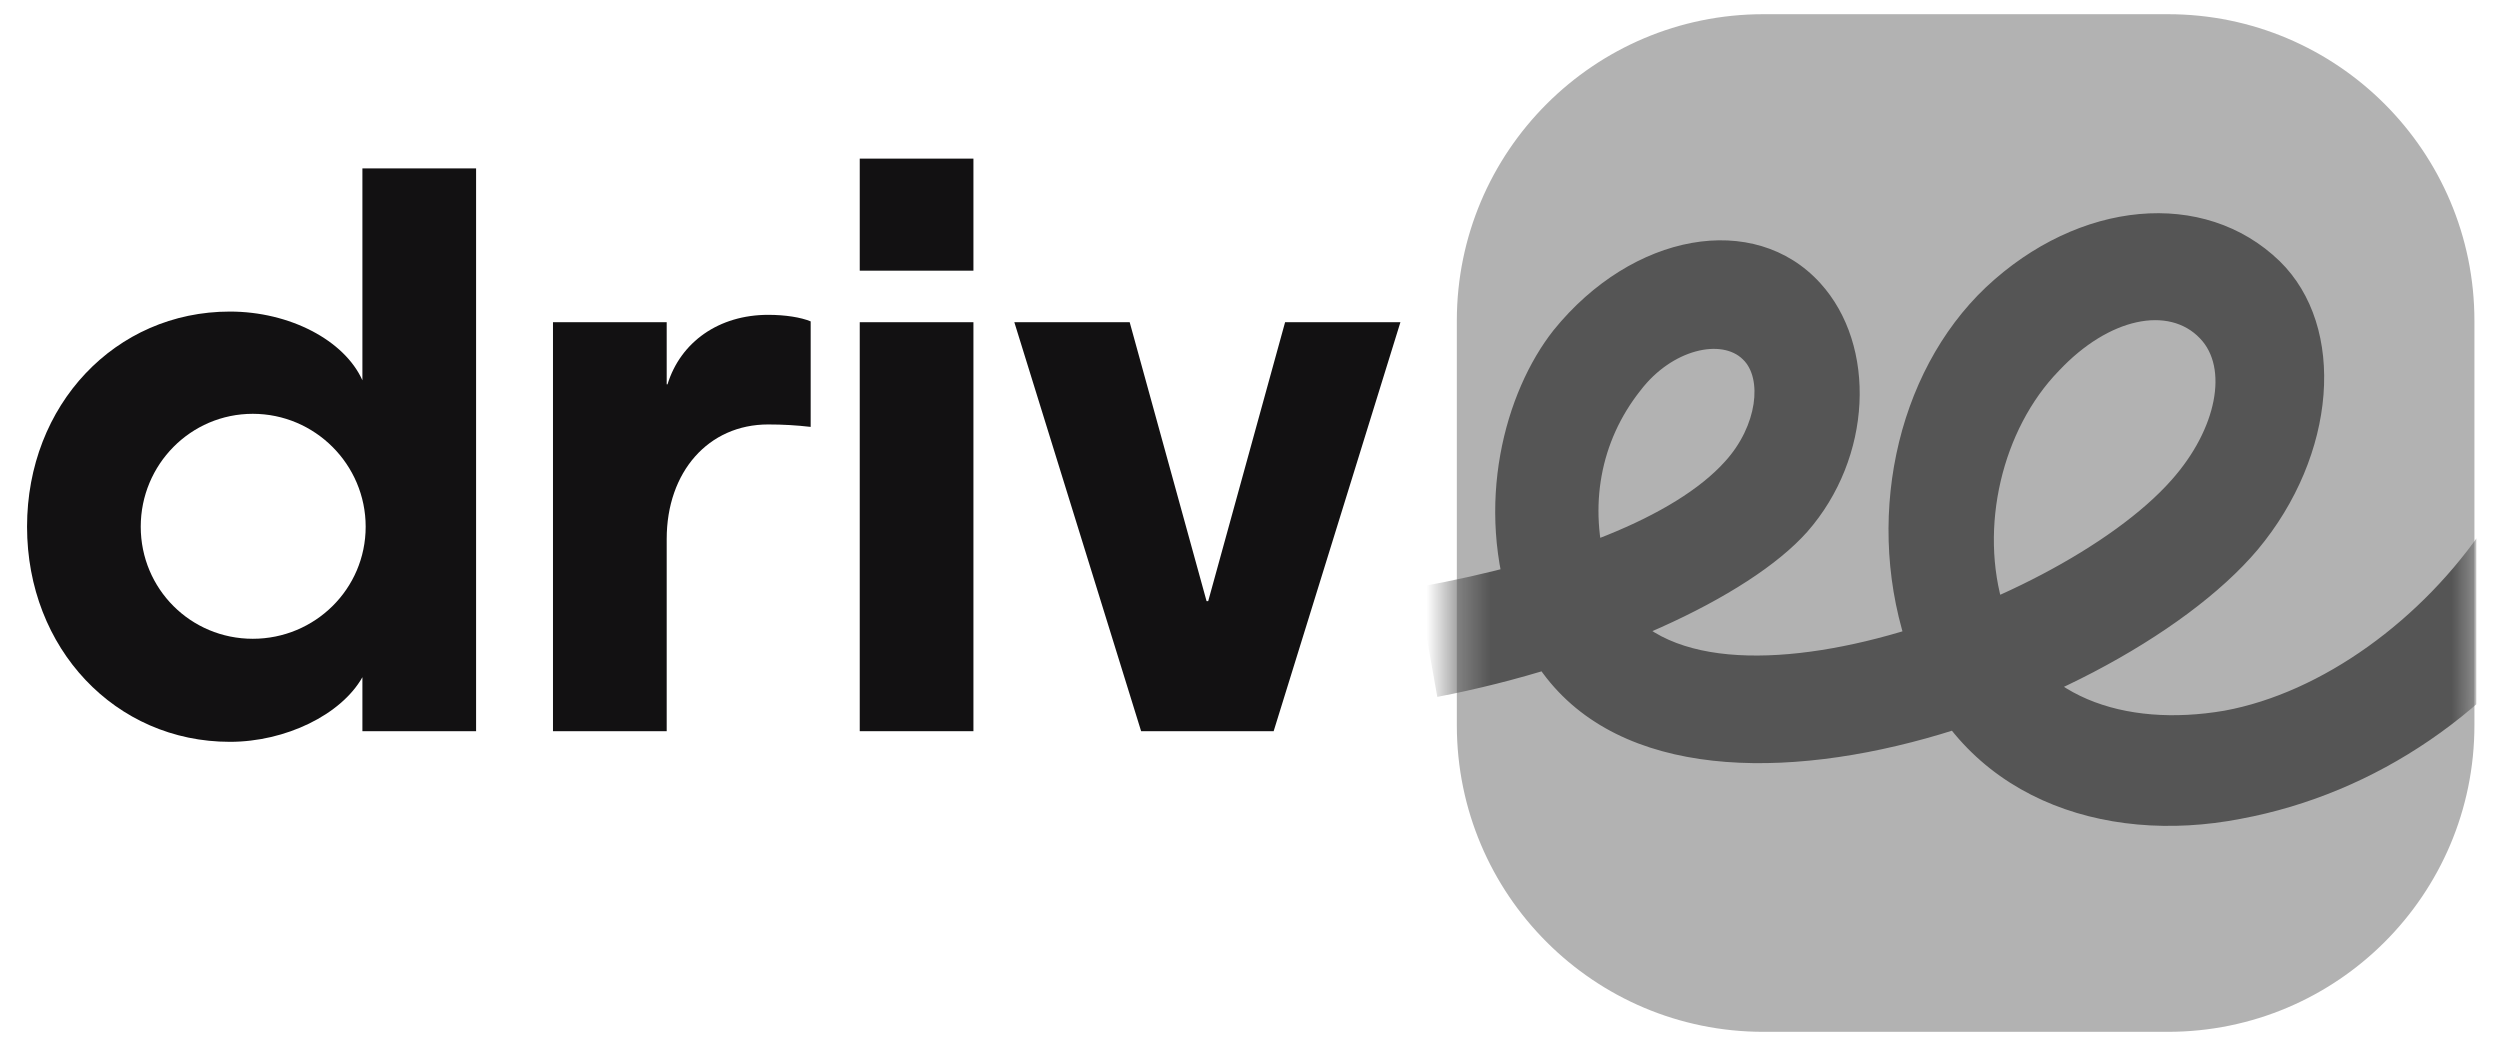
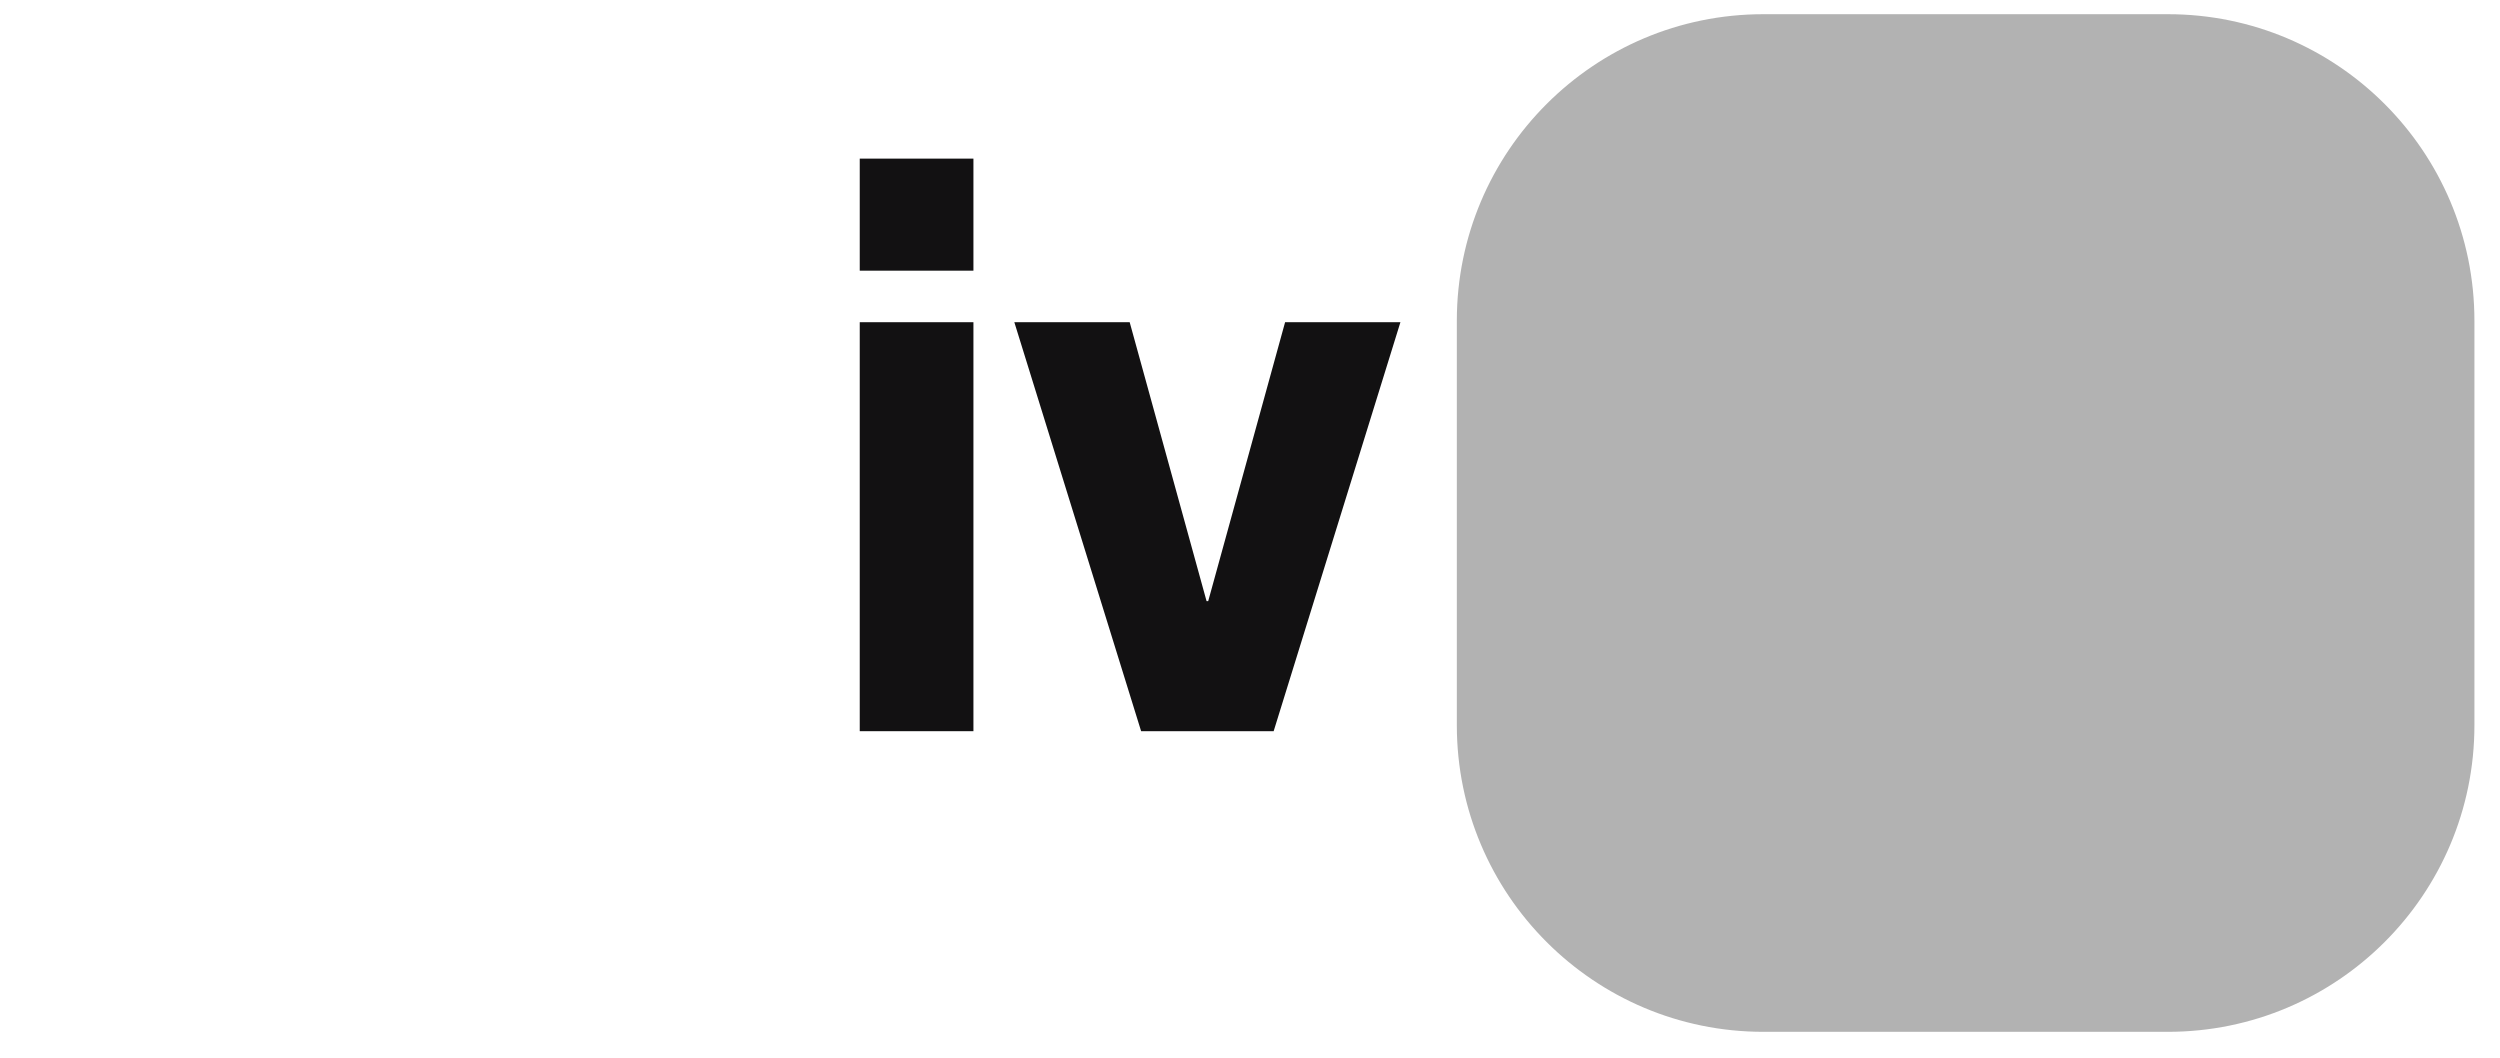
<svg xmlns="http://www.w3.org/2000/svg" width="78" height="33" viewBox="0 0 78 33" fill="none">
  <g clip-path="url(#clip0_2146_945)">
-     <path d="M4.391 16.433C4.391 18.373 5.948 19.93 7.887 19.93C9.827 19.93 11.409 18.373 11.409 16.433C11.409 14.494 9.827 12.911 7.887 12.911C5.948 12.911 4.391 14.494 4.391 16.433ZM7.173 9.721C9.036 9.721 10.745 10.615 11.307 11.865V5.255H14.854V22.813H11.307V21.129C10.643 22.303 8.908 23.145 7.173 23.145C3.6 23.145 0.844 20.236 0.844 16.433C0.844 12.631 3.6 9.721 7.173 9.721Z" fill="#121112" />
-     <path d="M25.293 10.027V13.319C24.859 13.268 24.425 13.243 23.966 13.243C22.102 13.243 20.801 14.723 20.801 16.816V22.813H17.253V10.053H20.801V11.992H20.826C21.235 10.665 22.434 9.823 23.966 9.823C24.502 9.823 24.986 9.9 25.293 10.027Z" fill="#121112" />
    <path d="M30.371 22.813H26.824V10.053H30.371V22.813ZM26.824 4.949H30.371V8.445H26.824V4.949Z" fill="#121112" />
    <path d="M31.647 10.053H35.246L37.645 18.755H37.696L40.095 10.053H43.693L39.738 22.813H35.603L31.647 10.053Z" fill="#121112" />
    <path d="M55.018 0.443C49.735 0.443 45.453 4.726 45.453 10.009V22.627C45.453 27.91 49.735 32.193 55.018 32.193H67.637C72.92 32.193 77.202 27.91 77.202 22.628V10.009C77.202 4.726 72.92 0.443 67.637 0.443H55.018Z" fill="#B2B2B2" />
    <mask id="mask0_2146_945" style="mask-type:luminance" maskUnits="userSpaceOnUse" x="45" y="0" width="33" height="33">
      <path d="M55.018 0.443C49.735 0.443 45.453 4.726 45.453 10.008V22.627C45.453 27.91 49.735 32.193 55.018 32.193H67.637C72.92 32.193 77.202 27.91 77.202 22.628V10.008C77.202 4.726 72.92 0.443 67.637 0.443H55.018Z" fill="white" />
    </mask>
    <g mask="url(#mask0_2146_945)">
-       <path d="M59.581 20.399C61.154 24.863 65.593 26.386 69.906 25.548C74.142 24.762 77.921 22.174 80.408 18.37L77.567 16.365C75.588 19.333 72.443 21.616 69.398 22.174C66.278 22.707 63.412 21.743 62.524 18.978C61.738 16.467 62.462 13.394 64.238 11.568C65.811 9.894 67.673 9.542 68.638 10.556C69.525 11.47 69.175 13.375 67.755 14.973C64.153 19.057 51.768 23.367 50.145 17.811C49.562 15.807 49.916 13.778 51.185 12.18C52.174 10.886 53.721 10.556 54.381 11.216C54.99 11.799 54.838 13.28 53.823 14.396C52.276 16.121 48.724 17.507 44.234 18.319L44.843 21.743C49.866 20.779 54.559 18.648 56.385 16.594C58.415 14.285 58.567 10.785 56.791 8.832C54.736 6.574 50.931 7.259 48.471 10.303C46.949 12.23 45.985 15.757 47.202 19.207C50.246 27.933 65.898 22.53 70.438 17.152C72.899 14.209 73.229 10.201 71.124 8.146C68.764 5.864 64.858 6.244 61.966 8.958C59.125 11.647 58.136 16.34 59.581 20.399Z" fill="#555555" />
-     </g>
+       </g>
  </g>
  <defs>
    <clipPath id="clip0_2146_945">
      <rect width="77" height="32.725" fill="white" transform="translate(0.268 0.004)" />
    </clipPath>
  </defs>
</svg>